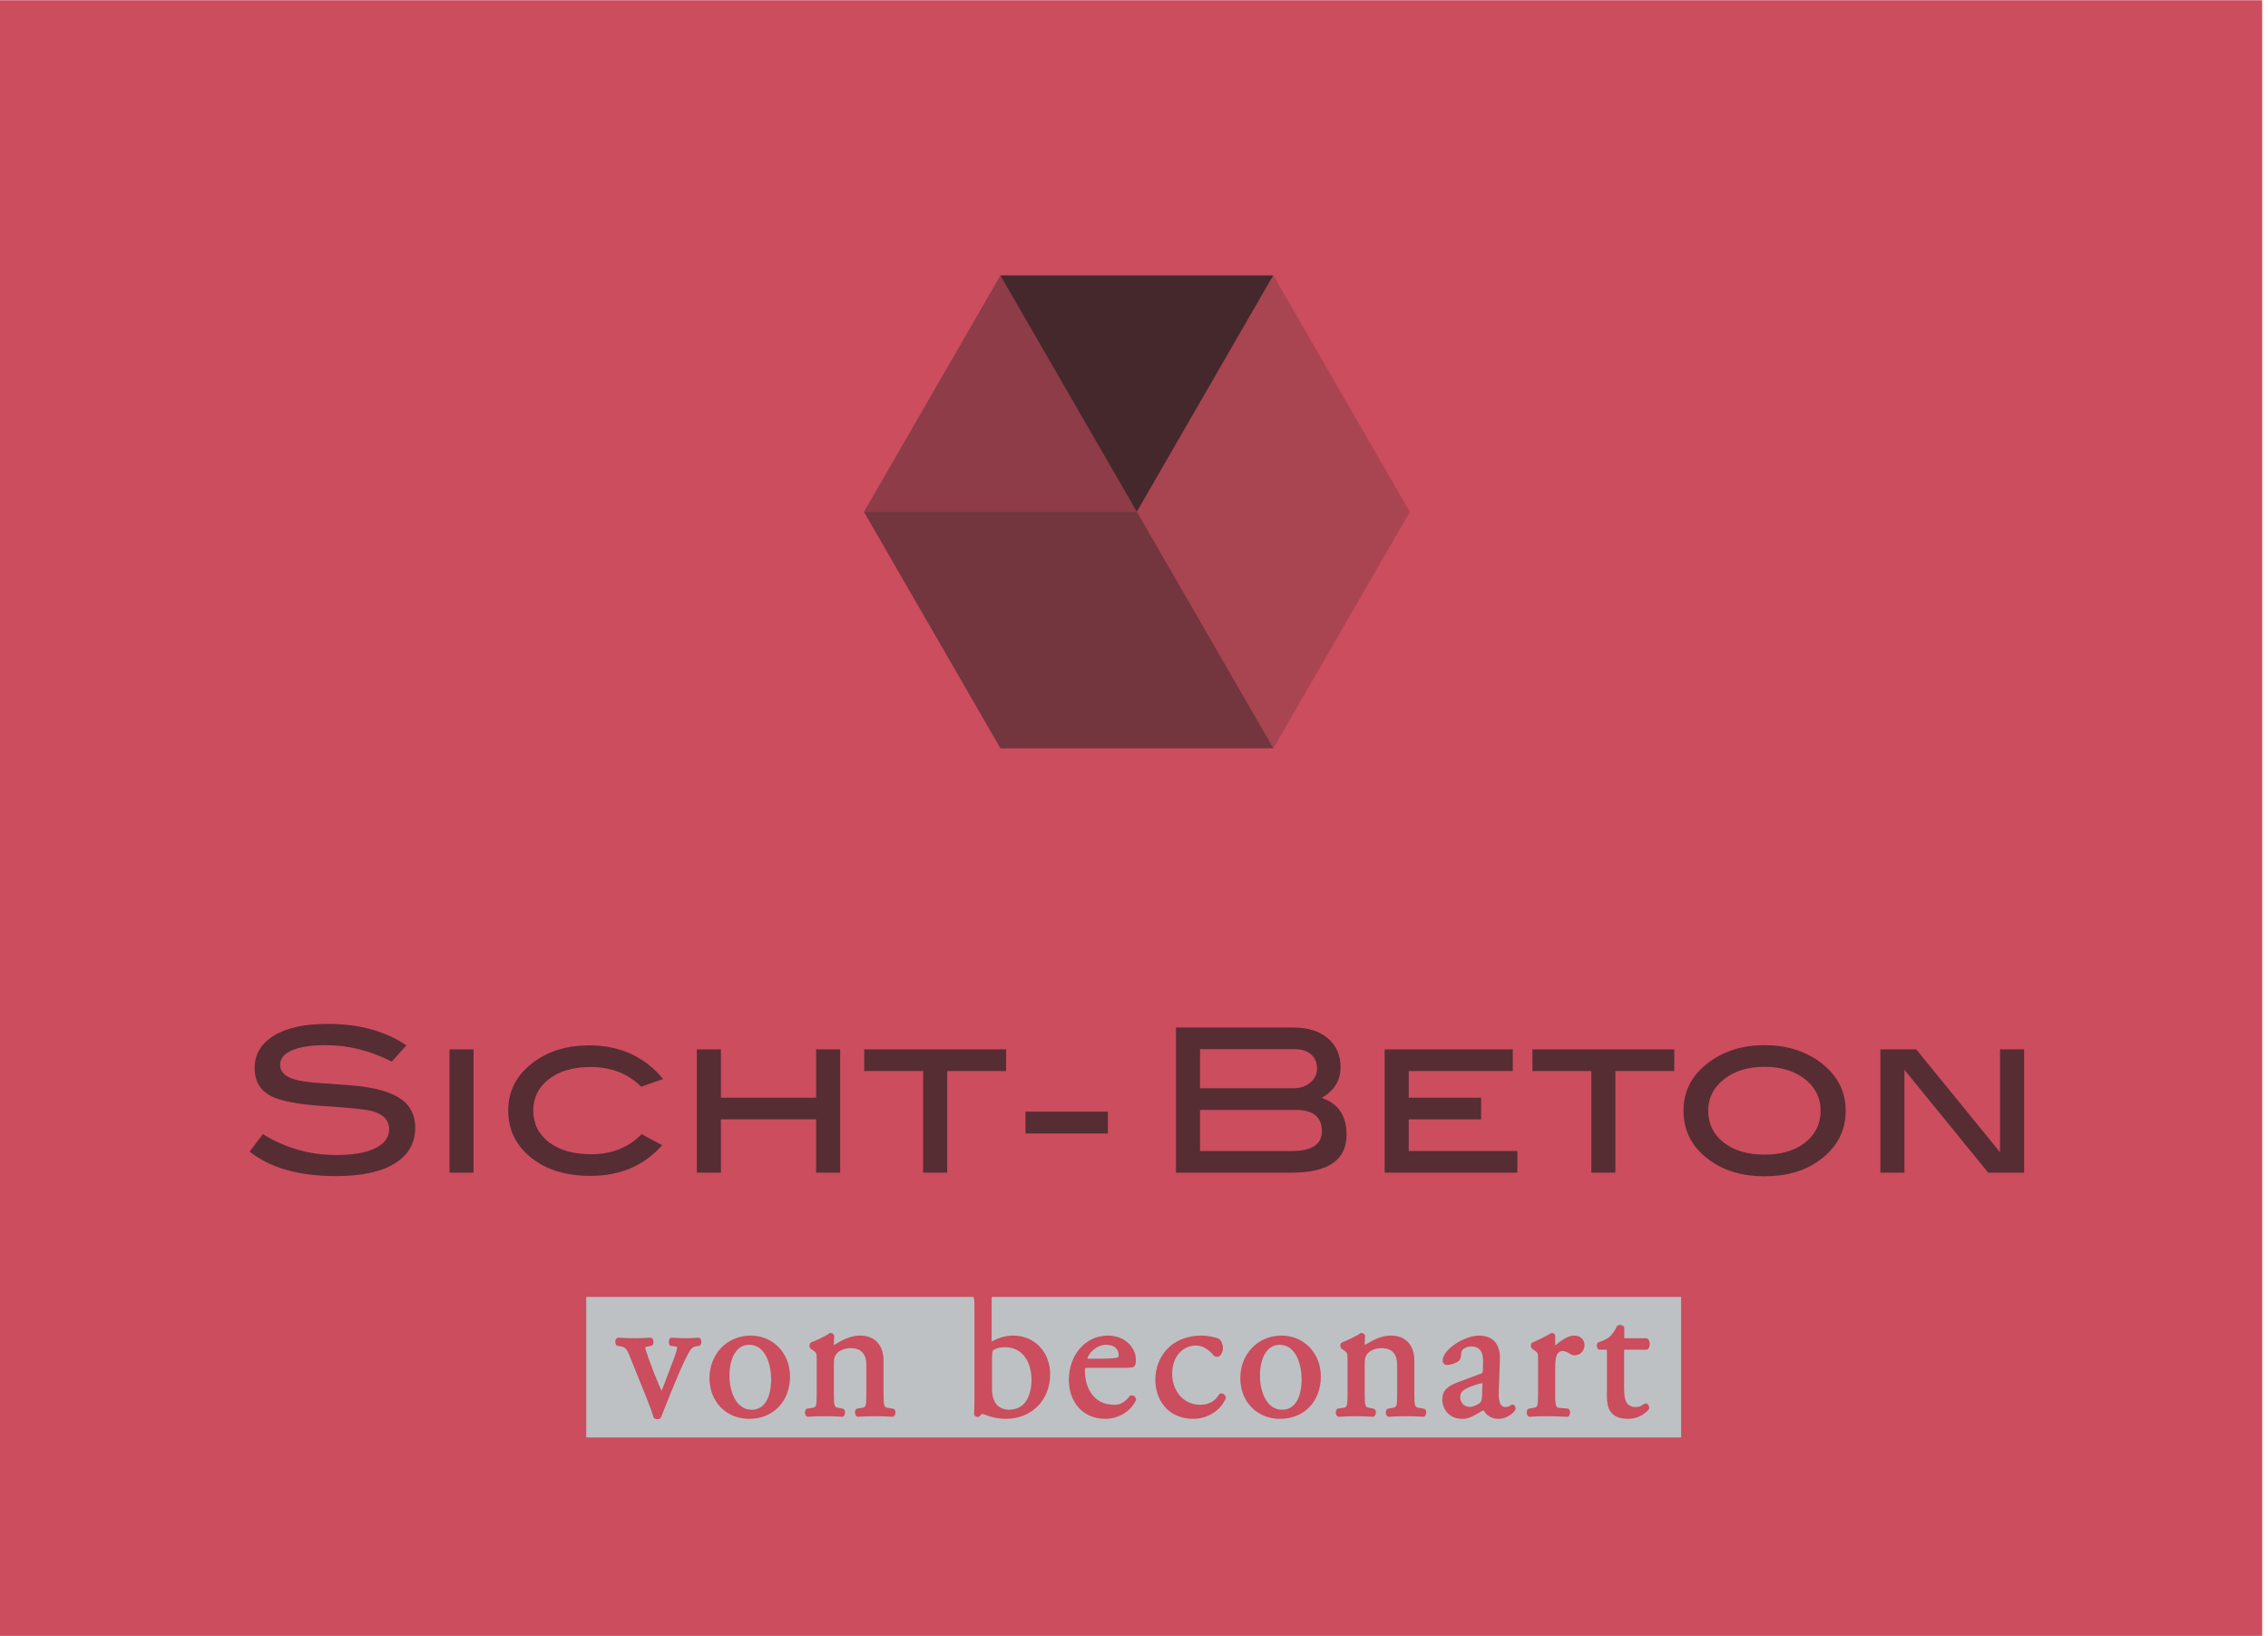
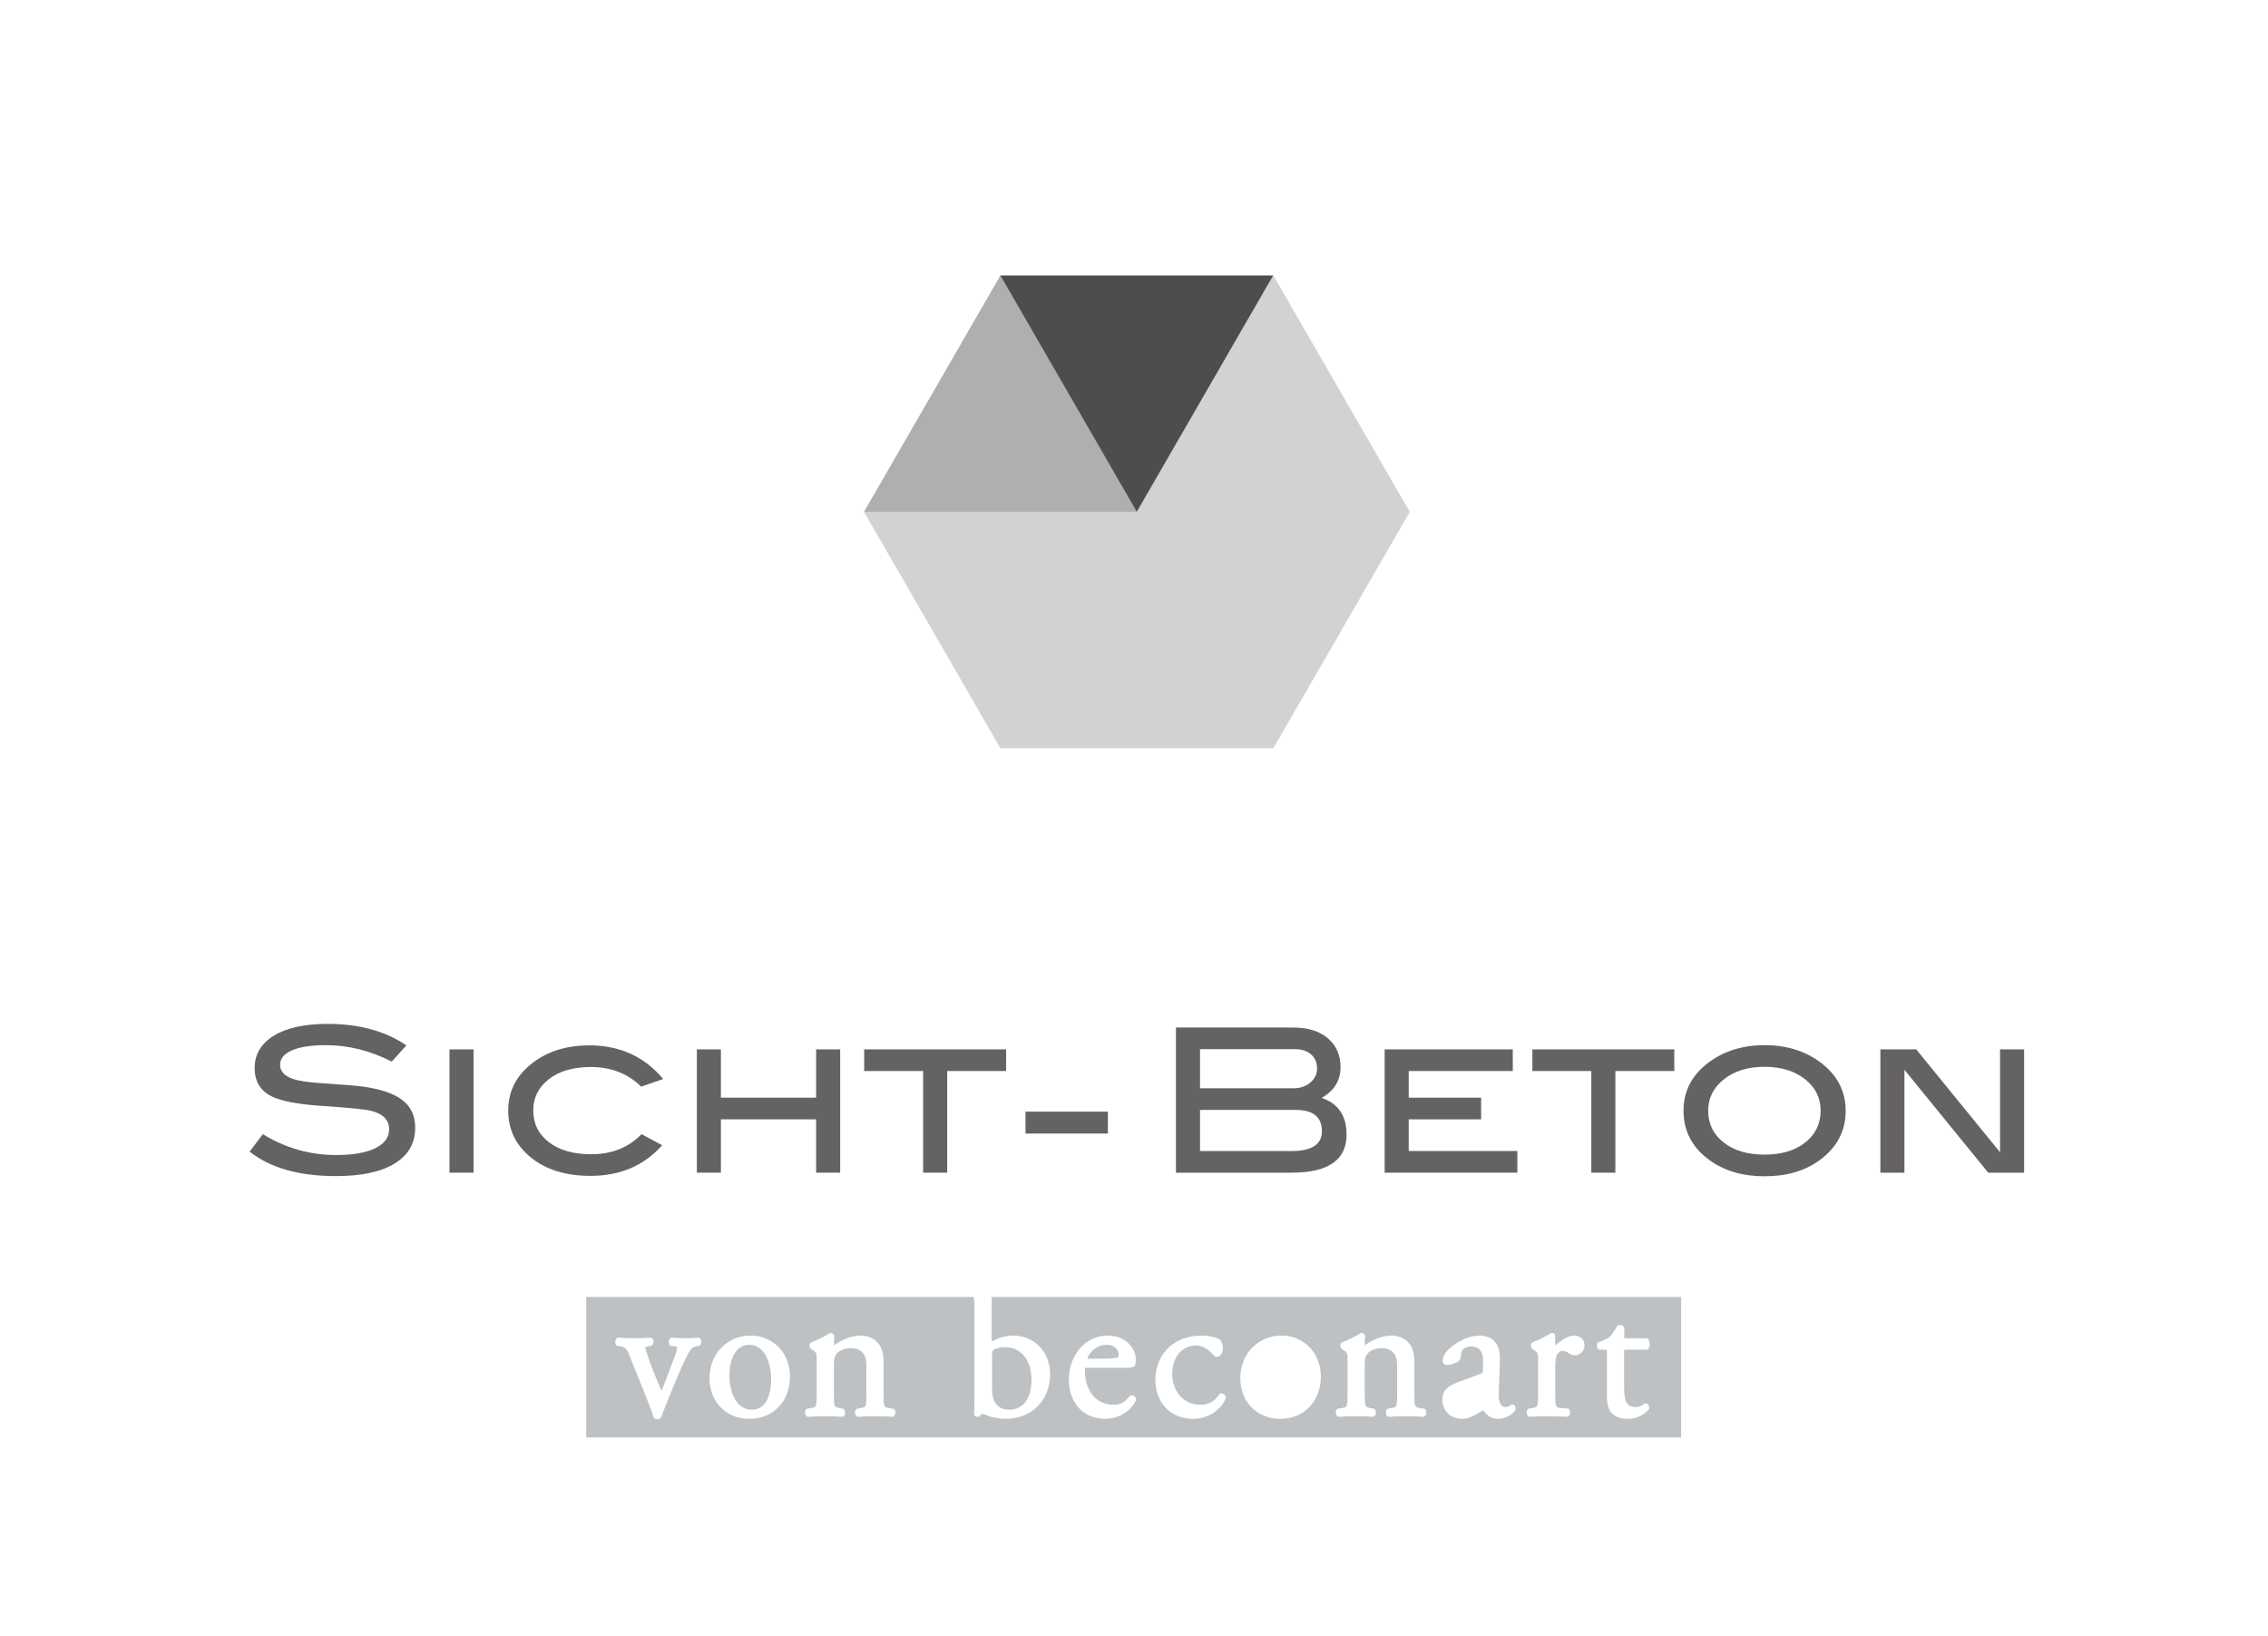
<svg xmlns="http://www.w3.org/2000/svg" width="100%" height="100%" viewBox="0 0 208 150" version="1.1" xml:space="preserve" style="fill-rule:evenodd;clip-rule:evenodd;stroke-linejoin:round;stroke-miterlimit:2;">
  <g transform="matrix(1,0,0,1,-301.921,-264.008)">
    <g id="path1202" transform="matrix(0.354,-8.09199e-20,8.09199e-20,-0.355,-15.326,626.205)">
-       <rect x="895.266" y="597.702" width="586.973" height="422.51" style="fill:rgb(203,77,94);" />
-     </g>
+       </g>
    <g transform="matrix(1,0,0,1,1.277,0)">
      <g id="g1204" transform="matrix(0.353,0,0,-0.353,403.198,388.449)">
        <path id="path1206" d="M0,0C0.045,0.028 0.105,0.162 0.105,0.57C0.105,1.848 -0.748,3.214 -3.146,3.214C-5.703,3.214 -7.756,0.933 -8.011,-0.397L-4.737,-0.4C-3.691,-0.4 -0.522,-0.4 0,0" style="fill:rgb(189,193,195);fill-rule:nonzero;" />
      </g>
      <g id="g1208" transform="matrix(0.353,0,0,-0.353,417.988,387.315)">
-         <path id="path1210" d="M0,0C-3.087,0 -5.074,-3.158 -5.074,-8.045C-5.074,-12.3 -3.277,-16.872 0.677,-16.872C5.389,-16.872 5.757,-10.865 5.757,-9.026C5.757,-5.672 4.547,0 0,0" style="fill:rgb(189,193,195);fill-rule:nonzero;" />
-       </g>
+         </g>
      <g id="g1212" transform="matrix(0.353,0,0,-0.353,369.337,387.315)">
        <path id="path1214" d="M0,0C-3.084,0 -5.08,-3.158 -5.08,-8.045C-5.08,-12.3 -3.28,-16.872 0.675,-16.872C5.389,-16.872 5.757,-10.865 5.757,-9.026C5.757,-5.672 4.544,0 0,0" style="fill:rgb(189,193,195);fill-rule:nonzero;" />
      </g>
      <g id="g1216" transform="matrix(0.353,0,0,-0.353,436.587,390.833)">
-         <path id="path1218" d="M0,0C-0.187,0 -0.933,-0.162 -1.823,-0.465C-4.72,-1.463 -5.749,-2.098 -5.749,-3.671C-5.749,-3.696 -5.678,-6.165 -3.178,-6.165C-2.347,-6.165 -0.964,-5.485 -0.564,-5.074C-0.159,-4.66 -0.116,-4.181 -0.071,-3.229L0.037,-0.173C0.037,-0.009 0.009,0.045 0.009,0.048L0,0Z" style="fill:rgb(189,193,195);fill-rule:nonzero;" />
-       </g>
+         </g>
      <g id="g1220" transform="matrix(0.353,0,0,-0.353,393.181,393.268)">
        <path id="path1222" d="M0,0C5.423,0 5.845,5.893 5.845,7.699C5.845,12.881 3.152,16.234 -1.012,16.234C-2.231,16.234 -3.365,15.968 -4.039,15.525C-4.309,15.327 -4.416,14.93 -4.416,13.099L-4.416,5.44C-4.416,3.745 -4.031,2.367 -3.308,1.446C-2.568,0.516 -1.395,0 0,0" style="fill:rgb(189,193,195);fill-rule:nonzero;" />
      </g>
      <g id="g1224" transform="matrix(0.353,0,0,-0.353,450.673,393.025)">
        <path id="path1226" d="M0,0C0.38,0 0.754,0.071 1.14,0.215C1.335,0.283 1.616,0.473 1.823,0.612C2.129,0.819 2.299,0.93 2.5,0.93C2.784,0.93 3.044,0.794 3.226,0.539C3.441,0.241 3.515,-0.179 3.404,-0.499L3.325,-0.643C2.852,-1.21 1.063,-3.064 -2.072,-3.064C-6.962,-3.064 -7.526,0.218 -7.526,2.69L-7.526,13.938C-7.526,14.255 -7.526,14.783 -7.594,14.89C-7.642,14.907 -7.974,14.907 -8.084,14.907L-9.573,14.907L-9.686,14.984C-10.208,15.341 -10.261,16.166 -9.961,16.637L-9.87,16.773L-9.717,16.824C-8.351,17.254 -7.217,17.864 -6.803,18.247C-6.228,18.797 -5.346,20.061 -4.89,21.01L-4.81,21.166L-4.652,21.229C-4.507,21.291 -4.326,21.319 -4.141,21.319C-3.648,21.319 -3.26,21.127 -3.078,20.784L-3.016,20.565L-3.016,18.36C-3.016,18.224 -3.016,17.906 -2.988,17.833C-2.991,17.875 -2.718,17.875 -2.602,17.875L2.891,17.875L3.013,17.782C3.399,17.49 3.609,16.948 3.594,16.305C3.58,15.704 3.373,15.214 3.044,14.99L2.928,14.907L-2.653,14.907C-2.948,14.907 -3.025,14.882 -3.047,14.876C-3.061,14.817 -3.061,14.403 -3.061,14.182L-3.061,5C-3.061,1.834 -2.56,0 0,0M-15.877,13.436C-16.469,13.436 -16.795,13.629 -17.133,13.825C-18.598,14.814 -19.653,14.837 -20.415,13.771C-20.775,13.258 -20.962,12.073 -20.962,10.256L-20.962,3.574C-20.962,-0.128 -20.784,-0.142 -19.449,-0.247L-17.583,-0.411L-17.481,-0.482C-17.192,-0.694 -17.053,-1.103 -17.101,-1.568C-17.15,-2.01 -17.362,-2.353 -17.668,-2.486L-17.765,-2.531L-17.87,-2.526C-20.163,-2.426 -21.546,-2.378 -23.19,-2.378C-24.891,-2.378 -26.328,-2.426 -27.578,-2.526L-27.692,-2.534L-27.794,-2.486C-28.103,-2.353 -28.318,-2.004 -28.369,-1.556C-28.412,-1.094 -28.267,-0.692 -27.975,-0.479L-27.785,-0.403L-26.875,-0.255C-25.495,-0.026 -25.418,-0.011 -25.418,3.574L-25.418,12.169C-25.418,14.054 -25.418,14.091 -26.524,14.839L-26.955,15.134C-27.266,15.443 -27.32,15.826 -27.278,16.104C-27.241,16.407 -27.108,16.642 -26.889,16.778C-25.696,17.212 -23.176,18.482 -22.028,19.185L-21.878,19.278L-21.696,19.239C-21.03,19.103 -20.962,18.646 -20.962,18.456L-20.962,16.01C-19.42,17.294 -17.714,18.564 -15.973,18.564C-14.479,18.564 -13.354,17.527 -13.354,16.146C-13.354,14.275 -14.828,13.436 -15.877,13.436M-35.736,-3.064C-37.157,-3.064 -38.401,-2.46 -39.229,-1.361C-39.518,-0.921 -39.645,-0.859 -39.665,-0.85C-39.753,-0.865 -40.133,-1.094 -40.47,-1.295C-40.703,-1.44 -40.978,-1.604 -41.295,-1.78L-41.479,-1.882C-42.52,-2.466 -43.594,-3.064 -44.977,-3.064C-46.477,-3.064 -47.741,-2.633 -48.648,-1.82C-49.691,-0.867 -50.292,0.51 -50.292,1.953C-50.292,4.161 -49.127,5.403 -45.998,6.548L-40.277,8.666C-39.838,8.816 -39.753,8.972 -39.753,9.666L-39.705,11.934C-39.685,12.696 -39.773,14.105 -40.612,14.964C-41.114,15.483 -41.839,15.744 -42.763,15.744C-43.775,15.744 -45.309,15.267 -45.388,13.961C-45.445,13.153 -45.488,12.39 -46.052,11.957C-46.823,11.327 -48.217,10.93 -49.065,10.93C-49.748,10.93 -50.196,11.381 -50.196,12.073C-50.196,15.018 -44.419,18.564 -40.793,18.564C-39.056,18.564 -37.698,18.068 -36.76,17.099C-35.736,16.03 -35.257,14.437 -35.334,12.345L-35.626,3.807C-35.7,2.146 -35.453,0.975 -34.914,0.414C-34.651,0.133 -34.311,0 -33.863,0C-33.395,0 -33.012,0.17 -32.871,0.244L-32.723,0.337C-32.485,0.502 -32.281,0.641 -32.034,0.641C-31.586,0.641 -31.246,0.17 -31.246,-0.451C-31.246,-1.094 -33.267,-3.064 -35.736,-3.064M-55.037,-2.486L-55.134,-2.534L-55.247,-2.526C-56.738,-2.421 -58.124,-2.378 -59.737,-2.378C-61.424,-2.378 -62.878,-2.426 -64.185,-2.526L-64.301,-2.534L-64.403,-2.486C-64.709,-2.35 -64.916,-1.998 -64.964,-1.553C-65.013,-1.091 -64.865,-0.686 -64.573,-0.479L-64.386,-0.403L-63.476,-0.255C-62.104,-0.026 -62.025,-0.014 -62.025,3.574L-62.025,10.894C-62.025,13.819 -63.391,15.301 -66.095,15.301C-67.893,15.301 -69.284,14.508 -69.814,13.771C-70.362,13.042 -70.455,12.461 -70.455,11.086L-70.455,3.574C-70.455,-0.003 -70.319,-0.028 -68.995,-0.255L-67.952,-0.479C-67.657,-0.686 -67.51,-1.091 -67.558,-1.553C-67.606,-1.998 -67.813,-2.35 -68.119,-2.486L-68.221,-2.534L-68.338,-2.526C-69.661,-2.421 -71.045,-2.378 -72.686,-2.378C-74.381,-2.378 -75.807,-2.421 -77.176,-2.526L-77.289,-2.534L-77.389,-2.486C-77.695,-2.353 -77.905,-2.01 -77.956,-1.568C-78.007,-1.103 -77.865,-0.694 -77.573,-0.482L-77.374,-0.4L-76.363,-0.249C-74.996,-0.062 -74.914,-0.054 -74.914,3.574L-74.914,12.169C-74.914,14.054 -74.914,14.091 -76.022,14.839L-76.453,15.134C-76.762,15.443 -76.813,15.826 -76.776,16.104C-76.737,16.407 -76.601,16.642 -76.385,16.778C-75.152,17.226 -72.488,18.485 -71.614,19.157L-71.493,19.25L-71.337,19.25C-70.914,19.25 -70.546,19.006 -70.387,18.624L-70.347,18.527L-70.359,18.417C-70.455,17.303 -70.455,16.58 -70.455,16.146C-70.455,16.123 -70.452,16.109 -70.449,16.098C-68.374,17.391 -66.115,18.564 -63.641,18.564C-59.828,18.564 -57.56,16.118 -57.56,12.022L-57.56,3.574C-57.56,-0.045 -57.421,-0.065 -56.12,-0.249L-54.862,-0.479C-54.567,-0.692 -54.42,-1.097 -54.468,-1.562C-54.516,-2.007 -54.731,-2.353 -55.037,-2.486M-92.452,-3.064C-98.433,-3.064 -102.776,1.378 -102.776,7.503C-102.776,13.808 -98.175,18.564 -92.072,18.564C-86.247,18.564 -81.85,13.997 -81.85,7.946C-81.85,1.463 -86.207,-3.064 -92.452,-3.064M-106.569,2.208C-108.32,-1.684 -112.212,-3.064 -115.013,-3.064C-117.754,-3.064 -120.209,-2.132 -121.927,-0.428C-123.84,1.468 -124.849,4.09 -124.849,7.16C-124.849,12.654 -121.062,18.564 -112.754,18.564C-111.532,18.564 -109.604,18.286 -108.289,17.688L-108.173,17.614C-107.66,17.158 -107.294,16.211 -107.294,15.313C-107.294,14.236 -107.918,13.042 -108.805,13.042C-109.213,13.042 -109.579,13.226 -109.84,13.564C-110.772,14.734 -112.442,15.993 -114.293,15.993C-117.272,15.993 -120.484,13.654 -120.484,8.535C-120.484,4.68 -117.927,0.59 -113.187,0.59C-110.424,0.59 -109.171,1.908 -108.224,3.334L-108.128,3.481L-107.957,3.521C-107.337,3.691 -106.608,3.144 -106.529,2.443L-106.515,2.322L-106.569,2.208ZM-129.898,1.76C-131.593,-1.803 -135.244,-3.064 -137.863,-3.064C-140.902,-3.064 -143.575,-1.817 -145.202,0.357C-146.954,2.67 -147.319,5.255 -147.319,7.013C-147.319,13.595 -142.965,18.564 -137.191,18.564C-132.636,18.564 -129.906,15.358 -129.906,12.268C-129.906,11.469 -130.034,11.03 -130.139,10.8C-130.428,10.222 -131.202,10.196 -133.393,10.196L-142.296,10.196C-142.483,10.196 -142.994,10.196 -143.087,10.128C-143.141,10.046 -143.141,9.575 -143.141,9.32C-143.141,4.975 -140.811,0.59 -135.607,0.59C-134.203,0.59 -132.976,0.972 -131.533,2.823L-131.445,2.931L-131.312,2.974C-130.578,3.2 -129.946,2.738 -129.861,2.004L-129.847,1.877L-129.898,1.76ZM-192.951,-2.486L-193.048,-2.534L-193.164,-2.526C-194.647,-2.421 -196.033,-2.378 -197.657,-2.378C-199.344,-2.378 -200.792,-2.426 -202.09,-2.526L-202.204,-2.534L-202.306,-2.486C-202.618,-2.353 -202.83,-2.004 -202.878,-1.556C-202.929,-1.094 -202.785,-0.692 -202.493,-0.479L-202.294,-0.403L-201.379,-0.255C-200.013,-0.026 -199.933,-0.011 -199.933,3.574L-199.933,10.894C-199.933,13.819 -201.302,15.301 -204.004,15.301C-205.801,15.301 -207.19,14.508 -207.729,13.771C-208.273,13.051 -208.363,12.467 -208.363,11.086L-208.363,3.574C-208.363,-0.006 -208.253,-0.026 -206.909,-0.255L-205.855,-0.479C-205.563,-0.692 -205.418,-1.094 -205.466,-1.556C-205.515,-2.004 -205.727,-2.353 -206.039,-2.486L-206.138,-2.534L-206.254,-2.526C-207.57,-2.421 -208.953,-2.378 -210.6,-2.378C-212.295,-2.378 -213.721,-2.421 -215.09,-2.526L-215.203,-2.534L-215.303,-2.486C-215.612,-2.35 -215.821,-1.998 -215.867,-1.553C-215.912,-1.091 -215.765,-0.686 -215.476,-0.479L-215.283,-0.4L-214.271,-0.249C-212.907,-0.062 -212.831,-0.054 -212.831,3.574L-212.831,12.169C-212.831,14.054 -212.831,14.091 -213.931,14.839L-214.362,15.134C-214.671,15.432 -214.722,15.817 -214.693,16.095C-214.656,16.398 -214.52,16.642 -214.299,16.778C-213.063,17.226 -210.402,18.485 -209.529,19.157L-209.407,19.25L-209.254,19.25C-208.82,19.25 -208.446,19.001 -208.298,18.615L-208.264,18.519L-208.273,18.422C-208.363,17.306 -208.363,16.58 -208.363,16.146C-208.363,16.123 -208.361,16.109 -208.358,16.095C-206.291,17.391 -204.035,18.564 -201.549,18.564C-197.739,18.564 -195.466,16.118 -195.466,12.022L-195.466,3.574C-195.466,-0.045 -195.33,-0.065 -194.026,-0.249L-192.767,-0.479C-192.475,-0.692 -192.331,-1.094 -192.379,-1.556C-192.427,-2.004 -192.64,-2.353 -192.951,-2.486M-230.366,-3.064C-236.344,-3.064 -240.684,1.378 -240.684,7.503C-240.684,13.808 -236.081,18.564 -229.98,18.564C-224.158,18.564 -219.764,13.997 -219.764,7.946C-219.764,1.463 -224.124,-3.064 -230.366,-3.064M-243.128,16.024L-243.232,15.917L-244.106,15.795C-245.358,15.613 -245.789,14.749 -246.827,12.665L-247.28,11.767C-247.944,10.446 -250.926,3.328 -251.683,1.352L-252.167,0.142C-252.499,-0.683 -252.856,-1.559 -253.273,-2.673C-253.406,-2.906 -253.647,-3.163 -254.174,-3.163C-254.588,-3.163 -254.911,-3.047 -255.124,-2.826L-255.231,-2.639C-255.557,-1.477 -256.17,0.227 -257.051,2.424L-261.298,12.934C-261.952,14.615 -262.383,15.574 -263.622,15.749L-264.773,15.928L-264.881,16.075C-265.136,16.421 -265.224,16.92 -265.102,17.337C-265.008,17.657 -264.813,17.889 -264.538,17.991L-264.444,18.028L-264.345,18.023C-263.203,17.926 -261.567,17.875 -259.858,17.875C-258.517,17.875 -257.499,17.929 -255.983,18.023L-255.844,18.028L-255.725,17.963C-255.438,17.793 -255.251,17.436 -255.229,17.014C-255.2,16.577 -255.353,16.189 -255.64,15.982L-255.827,15.897L-256.405,15.8C-257.119,15.684 -257.309,15.585 -257.349,15.525C-257.434,15.392 -257.207,14.709 -257.114,14.423C-255.943,10.848 -254.514,7.37 -253.525,5.08L-253.414,4.836C-253.312,4.606 -253.222,4.399 -253.14,4.221C-253.015,4.479 -252.865,4.85 -252.675,5.352C-252.343,6.219 -251.748,7.787 -251.184,9.272C-250.662,10.65 -250.157,11.959 -249.928,12.574C-249.248,14.329 -249.089,15.267 -249.089,15.457C-249.089,15.562 -249.089,15.664 -249.588,15.752L-250.843,15.919L-250.96,16.05C-251.198,16.336 -251.303,16.77 -251.229,17.186C-251.169,17.532 -250.997,17.81 -250.744,17.963L-250.628,18.028L-250.492,18.023C-249.012,17.923 -247.81,17.875 -246.909,17.875C-245.764,17.875 -244.987,17.915 -243.573,18.023L-243.431,18.031L-243.306,17.96C-243.045,17.804 -242.864,17.493 -242.821,17.113C-242.779,16.784 -242.836,16.322 -243.128,16.024M-167.36,28.596C-167.374,28.003 -167.383,27.403 -167.383,26.802L-167.383,17.524C-167.383,17.266 -167.36,17.11 -167.34,17.022C-165.518,18.043 -163.664,18.564 -161.816,18.564C-156.231,18.564 -152.181,14.323 -152.181,8.484C-152.181,1.791 -157.025,-3.064 -163.689,-3.064C-165.521,-3.064 -166.912,-2.713 -167.913,-2.407C-168.236,-2.299 -168.506,-2.197 -168.752,-2.109C-169.22,-1.939 -169.62,-1.789 -169.812,-1.789C-169.937,-1.789 -170.201,-1.979 -170.45,-2.336C-170.68,-2.574 -170.884,-2.574 -171.006,-2.574C-171.391,-2.574 -171.74,-2.356 -171.899,-2.018L-171.947,-1.913L-171.938,-1.8C-171.896,-1.052 -171.85,-0.116 -171.85,2.347L-171.85,25.773C-171.85,27.42 -171.873,28.14 -172.114,28.596L-272.704,28.596L-272.704,-7.9L11.752,-7.9L11.752,28.596L-167.36,28.596Z" style="fill:rgb(189,193,195);fill-rule:nonzero;" />
      </g>
    </g>
    <g id="g1228" transform="matrix(0.353,0,0,-0.353,-12.489,623.916)">
      <g id="g1286">
        <g id="g1284">
          <g opacity="0.7">
            <g id="g1282">
              <g id="g1280">
                <g>
                  <g id="g1242" transform="matrix(1,0,0,1,995.164,733.869)">
                    <path id="path1240" d="M0,0C-2.254,1.704 -5.746,2.863 -10.463,3.489C-12.132,3.699 -15.574,3.974 -20.778,4.323C-24.318,4.533 -26.87,4.912 -28.437,5.471C-30.626,6.231 -31.717,7.449 -31.717,9.111C-31.717,10.712 -30.694,11.962 -28.644,12.864C-26.595,13.765 -23.641,14.219 -19.791,14.219C-13.992,14.219 -8.297,12.796 -2.707,9.947L1.097,14.165C-4.391,17.878 -11.2,19.74 -19.321,19.74C-25.362,19.74 -30.039,18.717 -33.355,16.668C-36.672,14.615 -38.327,11.82 -38.327,8.283C-38.327,4.842 -36.873,2.398 -33.956,0.938C-31.456,-0.312 -27.099,-1.142 -20.883,-1.565C-13.87,-2.015 -9.561,-2.449 -7.965,-2.866C-4.907,-3.662 -3.385,-5.258 -3.385,-7.656C-3.385,-9.709 -4.547,-11.316 -6.868,-12.498C-9.303,-13.717 -12.722,-14.323 -17.133,-14.323C-23.939,-14.323 -30.294,-12.518 -36.198,-8.906L-39.631,-13.436C-34.285,-17.674 -26.802,-19.794 -17.186,-19.794C-10.553,-19.794 -5.468,-18.697 -1.925,-16.509C1.613,-14.323 3.387,-11.234 3.387,-7.24C3.387,-4.113 2.256,-1.704 0,0" style="fill:rgb(35,31,32);fill-rule:nonzero;" />
                  </g>
                  <rect id="path1244" x="1007.46" y="714.966" width="6.248" height="32.026" style="fill:rgb(35,31,32);" />
                  <g id="g1248" transform="matrix(1,0,0,1,1033.29,739.27)">
                    <path id="path1246" d="M0,0C2.71,2.095 6.335,3.141 10.888,3.141C16.166,3.141 20.523,1.44 23.961,-1.962L29.69,0.017C24.829,5.848 18.425,8.765 10.468,8.765C4.808,8.765 0.037,7.345 -3.849,4.496C-8.334,1.23 -10.573,-2.991 -10.573,-8.161C-10.573,-13.127 -8.603,-17.198 -4.66,-20.375C-0.72,-23.556 4.442,-25.138 10.834,-25.138C18.507,-25.138 24.704,-22.484 29.426,-17.172L24.063,-14.306C20.696,-17.779 16.336,-19.517 10.987,-19.517C6.372,-19.517 2.71,-18.476 0,-16.396C-2.71,-14.321 -4.065,-11.565 -4.065,-8.135C-4.065,-4.808 -2.71,-2.1 0,0" style="fill:rgb(35,31,32);fill-rule:nonzero;" />
                  </g>
                  <g id="g1252" transform="matrix(1,0,0,1,1102.71,734.442)">
                    <path id="path1250" d="M0,0L-24.741,0L-24.741,12.552L-30.986,12.552L-30.986,-19.477L-24.741,-19.477L-24.741,-5.624L0,-5.624L0,-19.477L6.25,-19.477L6.25,12.552L0,12.552L0,0Z" style="fill:rgb(35,31,32);fill-rule:nonzero;" />
                  </g>
                  <g id="g1256" transform="matrix(1,0,0,1,1115.2,741.368)">
                    <path id="path1254" d="M0,0L15.313,0L15.313,-26.402L21.563,-26.402L21.563,0L36.873,0L36.873,5.624L0,5.624L0,0Z" style="fill:rgb(35,31,32);fill-rule:nonzero;" />
                  </g>
                  <g id="g1260" transform="matrix(1,0,0,1,1226.3,720.59)">
                    <path id="path1258" d="M0,0L-23.854,0L-23.854,10.675L0.992,10.675C5.539,10.675 7.815,8.833 7.815,5.153C7.815,1.718 5.21,0 0,0M-23.854,26.456L0.731,26.456C2.537,26.456 3.957,26.002 5.003,25.098C6.043,24.188 6.559,22.963 6.559,21.433C6.559,19.998 5.987,18.785 4.819,17.793C3.654,16.798 2.205,16.302 0.471,16.302L-23.854,16.302L-23.854,26.456ZM7.756,13.799C11.024,15.676 12.657,18.334 12.657,21.77C12.657,24.894 11.563,27.394 9.377,29.268C7.189,31.144 4.184,32.074 0.369,32.074L-30.101,32.074L-30.101,-5.624L-0.054,-5.624C9.462,-5.624 14.221,-2.33 14.221,4.269C14.221,9.164 12.064,12.342 7.756,13.799" style="fill:rgb(35,31,32);fill-rule:nonzero;" />
                  </g>
                  <g id="g1264" transform="matrix(1,0,0,1,1256.67,728.817)">
                    <path id="path1262" d="M0,0L18.805,0L18.805,5.624L0,5.624L0,12.552L27.034,12.552L27.034,18.176L-6.25,18.176L-6.25,-13.853L28.225,-13.853L28.225,-8.226L0,-8.226L0,0Z" style="fill:rgb(35,31,32);fill-rule:nonzero;" />
                  </g>
                  <g id="g1268" transform="matrix(1,0,0,1,1288.8,741.368)">
                    <path id="path1266" d="M0,0L15.31,0L15.31,-26.402L21.557,-26.402L21.557,0L36.87,0L36.87,5.624L0,5.624L0,0Z" style="fill:rgb(35,31,32);fill-rule:nonzero;" />
                  </g>
                  <g id="g1272" transform="matrix(1,0,0,1,1359.69,722.81)">
                    <path id="path1270" d="M0,0C-2.656,-2.106 -6.18,-3.158 -10.562,-3.158C-14.973,-3.158 -18.53,-2.106 -21.203,0C-23.885,2.103 -25.22,4.864 -25.22,8.274C-25.22,11.543 -23.854,14.255 -21.127,16.415C-18.394,18.575 -14.876,19.655 -10.562,19.655C-6.287,19.655 -2.781,18.584 -0.071,16.441C2.636,14.304 3.994,11.58 3.994,8.274C3.994,4.864 2.662,2.103 0,0M3.733,20.957C-0.221,23.834 -4.983,25.277 -10.539,25.277C-16.126,25.277 -20.9,23.834 -24.86,20.957C-29.37,17.685 -31.626,13.456 -31.626,8.246C-31.626,2.971 -29.387,-1.304 -24.908,-4.564C-21.056,-7.379 -16.265,-8.785 -10.539,-8.785C-4.802,-8.785 -0.034,-7.379 3.787,-4.564C8.263,-1.267 10.502,3.005 10.502,8.246C10.502,13.419 8.243,17.657 3.733,20.957" style="fill:rgb(35,31,32);fill-rule:nonzero;" />
                  </g>
                  <g id="g1276" transform="matrix(1,0,0,1,1410.3,746.993)">
                    <path id="path1274" d="M0,0L0,-26.731L-21.779,0L-31.09,0L-31.09,-32.029L-24.84,-32.029L-24.84,-5.312L-3.07,-32.029L6.253,-32.029L6.253,0L0,0Z" style="fill:rgb(35,31,32);fill-rule:nonzero;" />
                  </g>
                  <rect id="path1278" x="1157.11" y="725.134" width="21.404" height="5.678" style="fill:rgb(35,31,32);" />
                </g>
              </g>
            </g>
          </g>
        </g>
      </g>
    </g>
    <g id="g1288" transform="matrix(0.353,0,0,-0.353,-13.022,623.916)">
      <g id="g1402">
        <g id="g1400">
          <g id="g1398">
            <g id="g1396">
              <g id="g1346">
                <g id="g1344">
                  <g id="g1342" opacity="0.2">
                    <g transform="matrix(1,0,0,1,1152.11,825.208)">
                      <g id="g1340">
                        <g id="g1338">
                          <g>
                            <g id="g1336">
                              <path id="path1334" d="M0,0L-35.442,61.393L0,122.805L70.903,122.805L106.347,61.393L70.903,0L0,0Z" style="fill:rgb(35,31,32);fill-rule:nonzero;" />
                            </g>
                          </g>
                        </g>
                      </g>
                    </g>
                  </g>
                </g>
              </g>
              <g id="g1362">
                <g id="g1360">
                  <g id="g1358" opacity="0.2">
                    <g transform="matrix(1,0,0,1,1152.09,948.013)">
                      <g id="g1356">
                        <g id="g1354">
                          <g>
                            <g id="g1352">
                              <path id="path1350" d="M0,0L35.439,-61.376L-35.436,-61.376L0,0Z" style="fill:rgb(35,31,32);fill-rule:nonzero;" />
                            </g>
                          </g>
                        </g>
                      </g>
                    </g>
                  </g>
                </g>
              </g>
              <g id="g1378">
                <g id="g1376">
                  <g id="g1374" opacity="0.75">
                    <g transform="matrix(1,0,0,1,1222.96,948.013)">
                      <g id="g1372">
                        <g id="g1370">
                          <g>
                            <g id="g1368">
                              <path id="path1366" d="M0,0L-35.43,-61.376L-70.866,0L0,0Z" style="fill:rgb(35,31,32);fill-rule:nonzero;" />
                            </g>
                          </g>
                        </g>
                      </g>
                    </g>
                  </g>
                </g>
              </g>
              <g id="g1394">
                <g id="g1392">
                  <g id="g1390" opacity="0.4">
                    <g transform="matrix(1,0,0,1,1116.65,886.609)">
                      <g id="g1388">
                        <g id="g1386">
                          <g>
                            <g id="g1384">
-                               <path id="path1382" d="M0,0L35.453,-61.41L106.35,-61.401L70.909,0L0,0Z" style="fill:rgb(35,31,32);fill-rule:nonzero;" />
-                             </g>
+                               </g>
                          </g>
                        </g>
                      </g>
                    </g>
                  </g>
                </g>
              </g>
            </g>
          </g>
        </g>
      </g>
    </g>
  </g>
</svg>